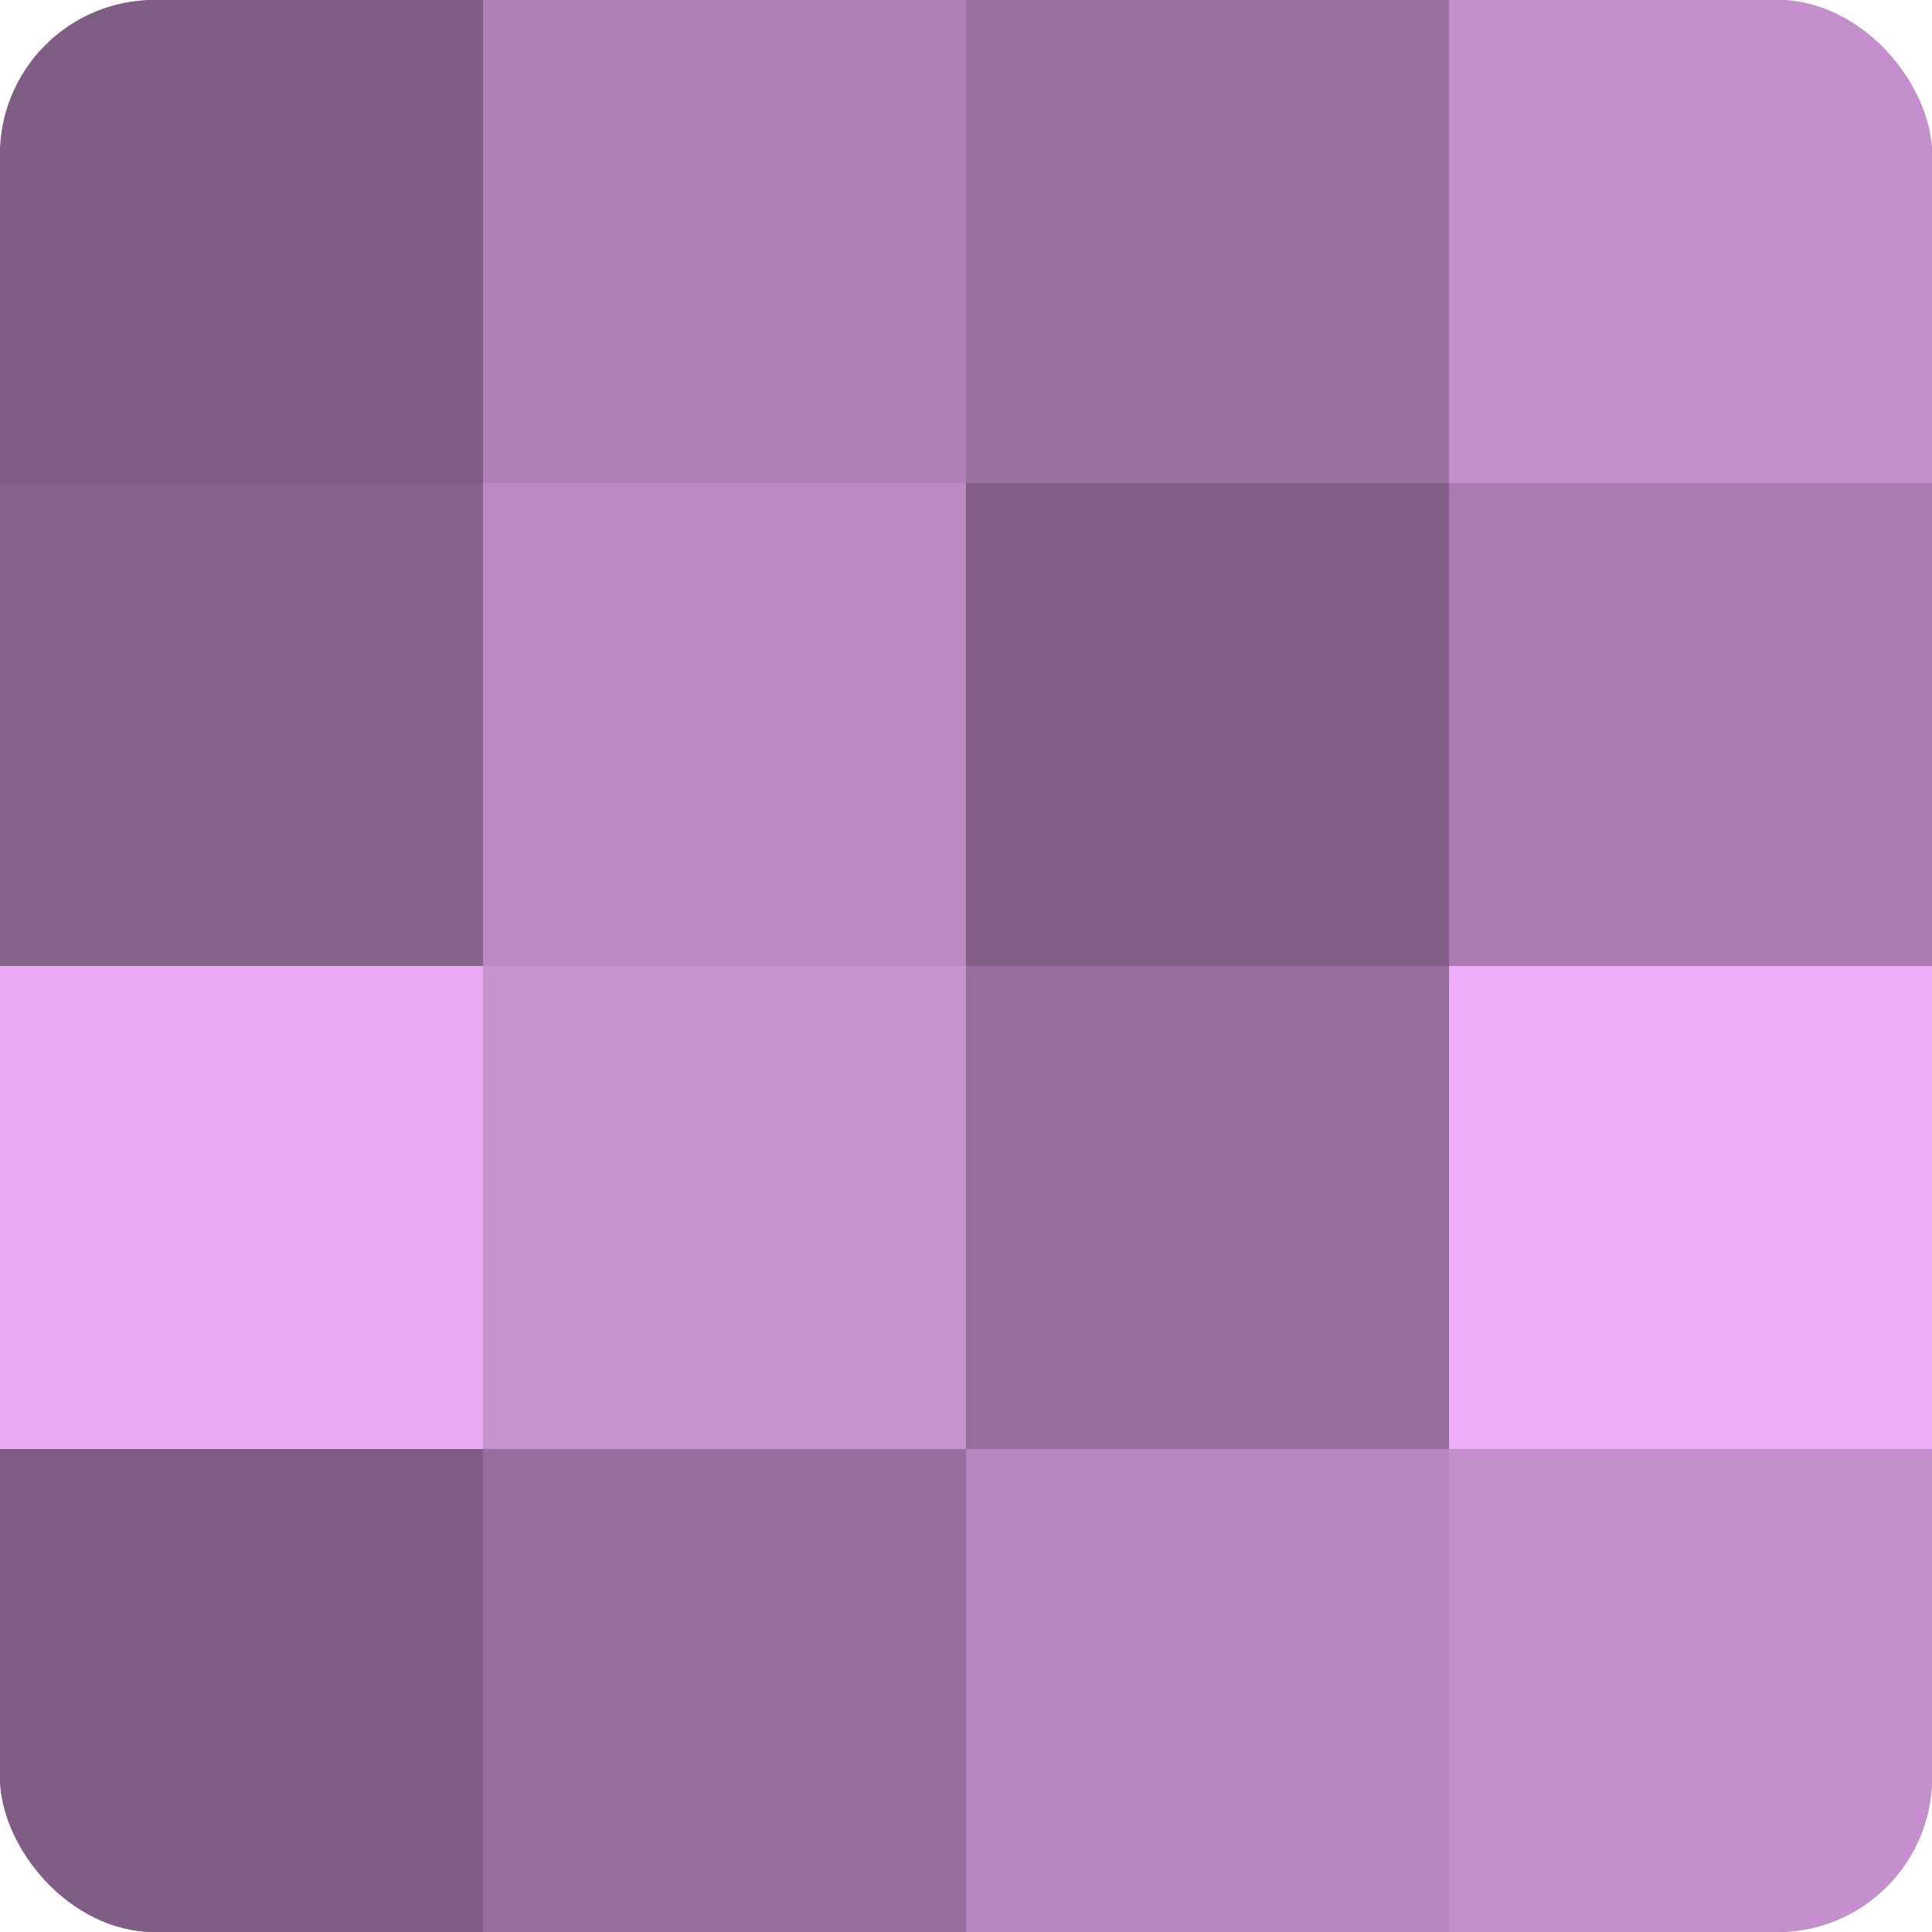
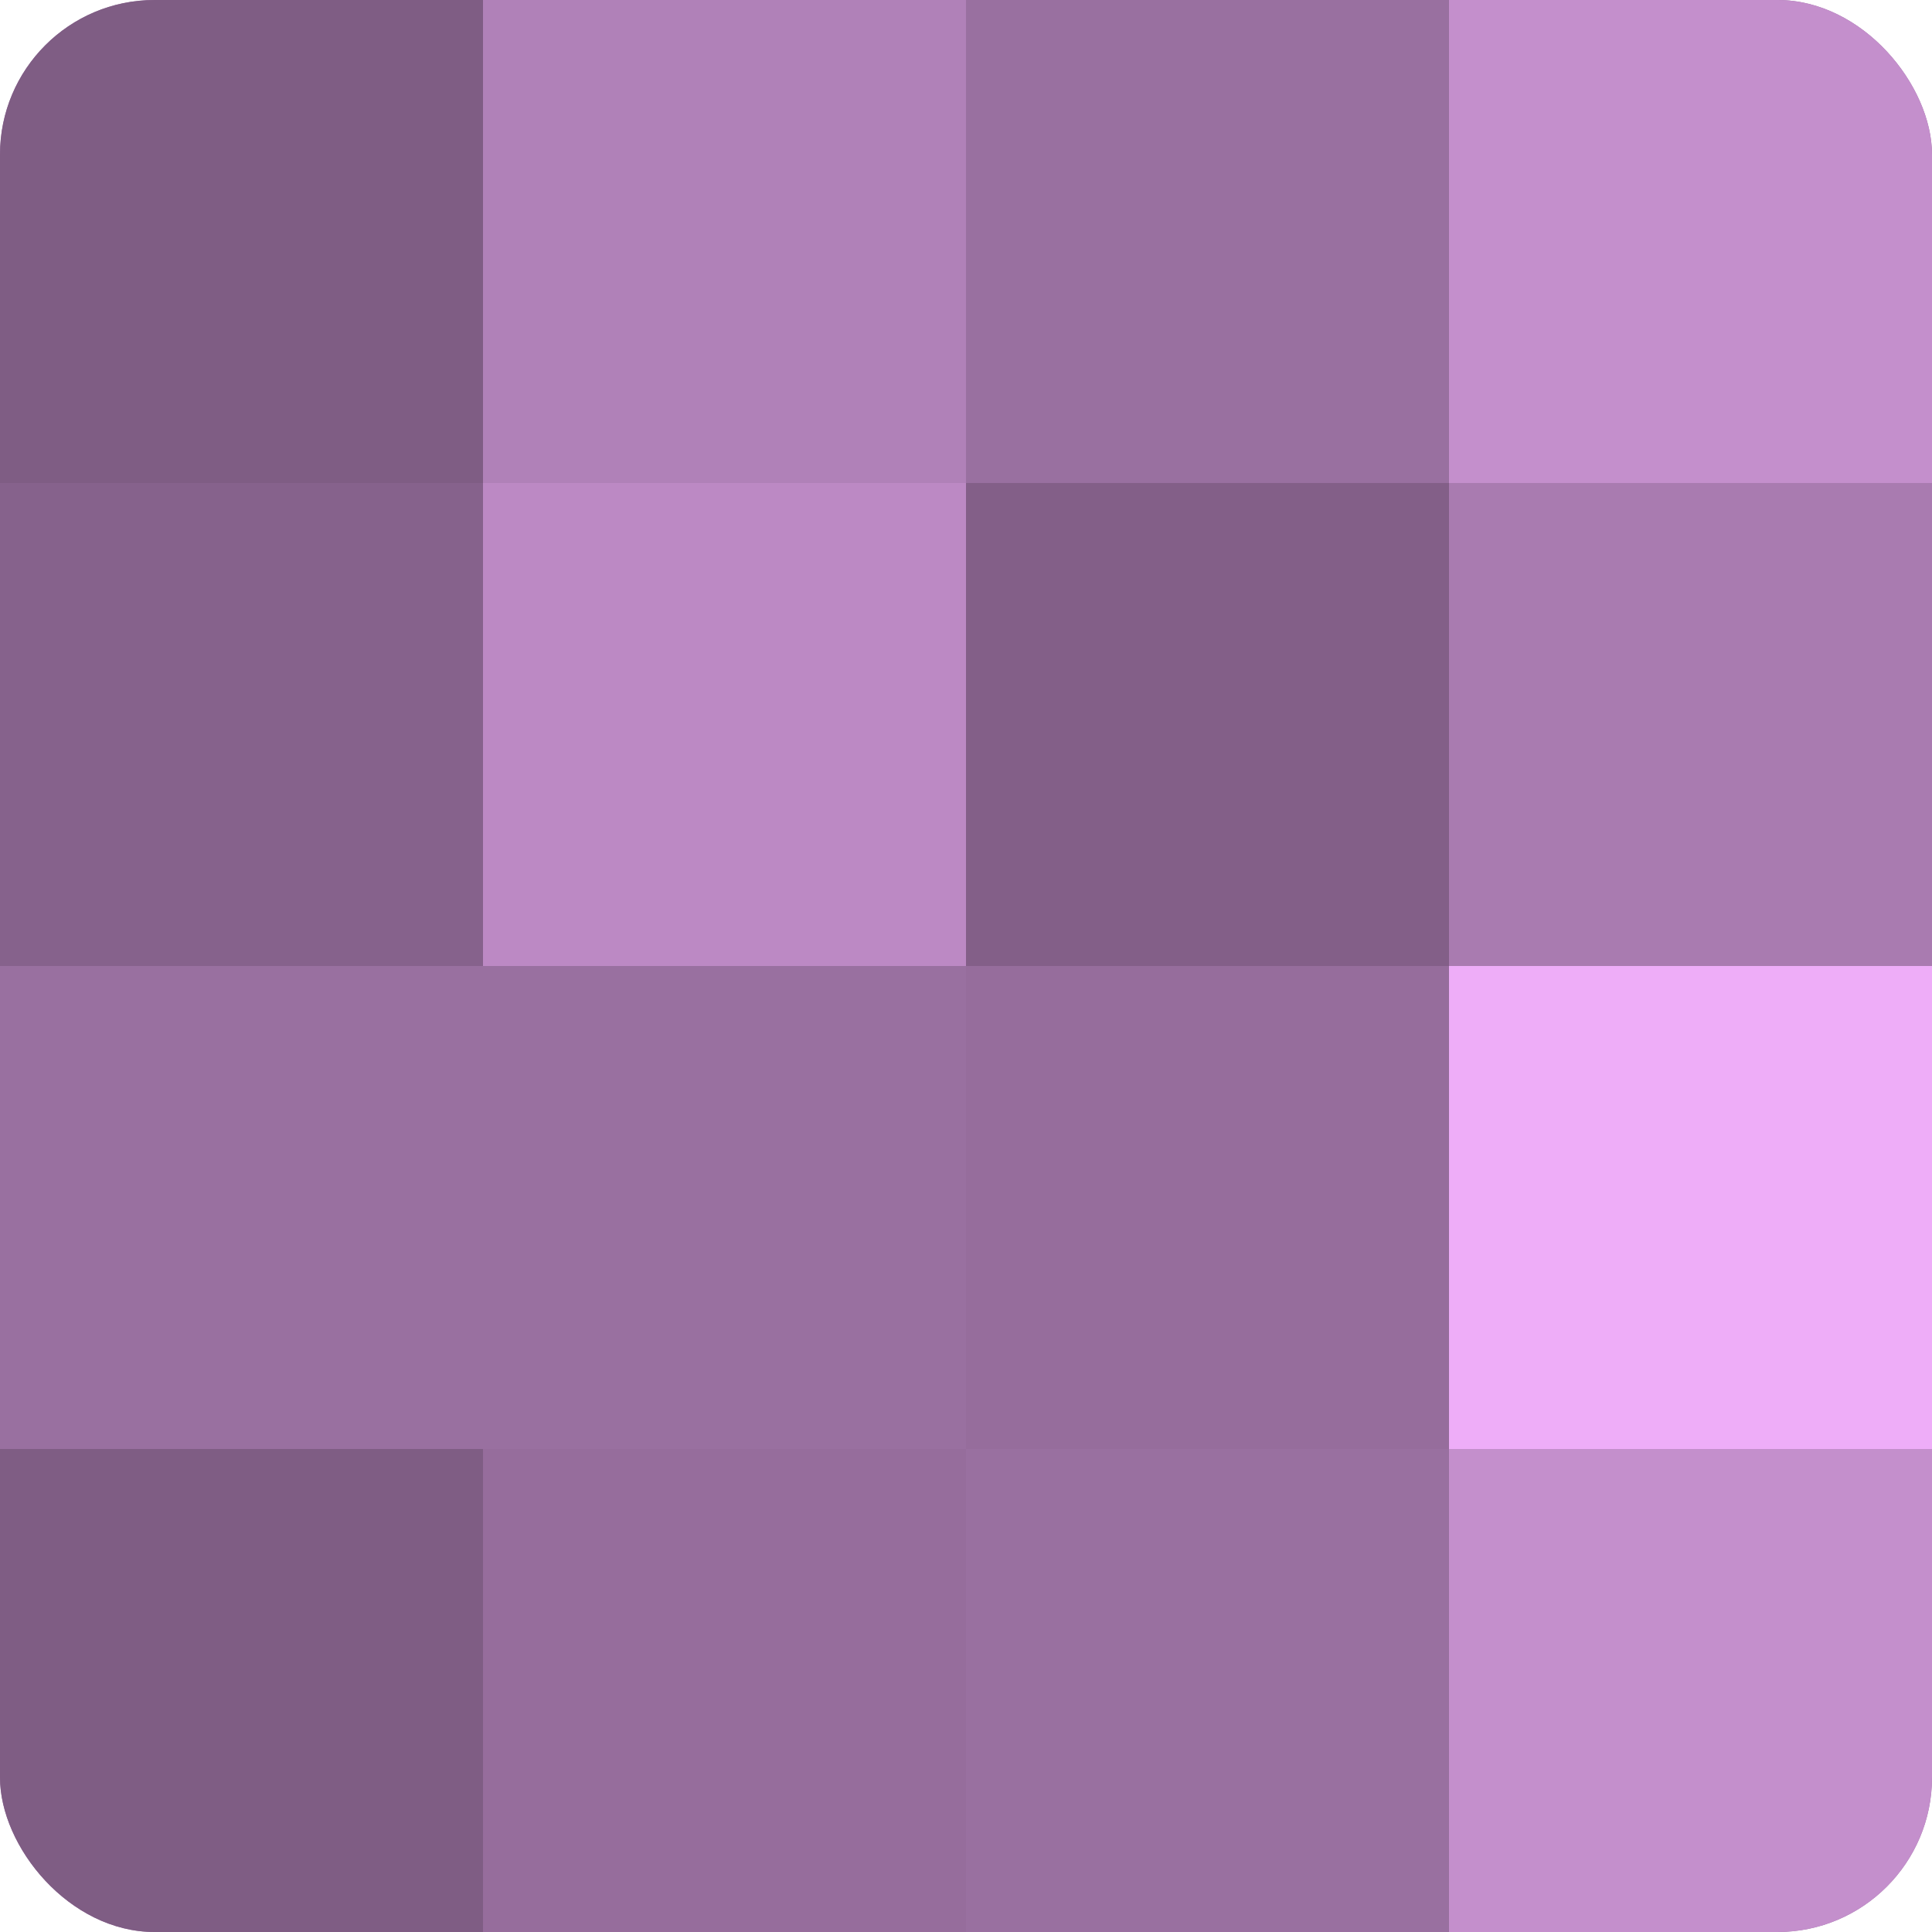
<svg xmlns="http://www.w3.org/2000/svg" width="80" height="80" viewBox="0 0 100 100" preserveAspectRatio="xMidYMid meet">
  <defs>
    <clipPath id="c" width="100" height="100">
      <rect width="100" height="100" rx="8" ry="8" />
    </clipPath>
  </defs>
  <g clip-path="url(#c)">
    <rect width="100" height="100" fill="#9970a0" />
    <rect width="25" height="25" fill="#7f5d84" />
    <rect y="25" width="25" height="25" fill="#86628c" />
-     <rect y="50" width="25" height="25" fill="#eaabf4" />
    <rect y="75" width="25" height="25" fill="#7f5d84" />
    <rect x="25" width="25" height="25" fill="#b081b8" />
    <rect x="25" y="25" width="25" height="25" fill="#bc89c4" />
-     <rect x="25" y="50" width="25" height="25" fill="#c792d0" />
    <rect x="25" y="75" width="25" height="25" fill="#966d9c" />
    <rect x="50" width="25" height="25" fill="#9970a0" />
    <rect x="50" y="25" width="25" height="25" fill="#835f88" />
    <rect x="50" y="50" width="25" height="25" fill="#966d9c" />
-     <rect x="50" y="75" width="25" height="25" fill="#b886c0" />
    <rect x="75" width="25" height="25" fill="#c48fcc" />
    <rect x="75" y="25" width="25" height="25" fill="#a97bb0" />
    <rect x="75" y="50" width="25" height="25" fill="#eeadf8" />
    <rect x="75" y="75" width="25" height="25" fill="#c48fcc" />
  </g>
</svg>